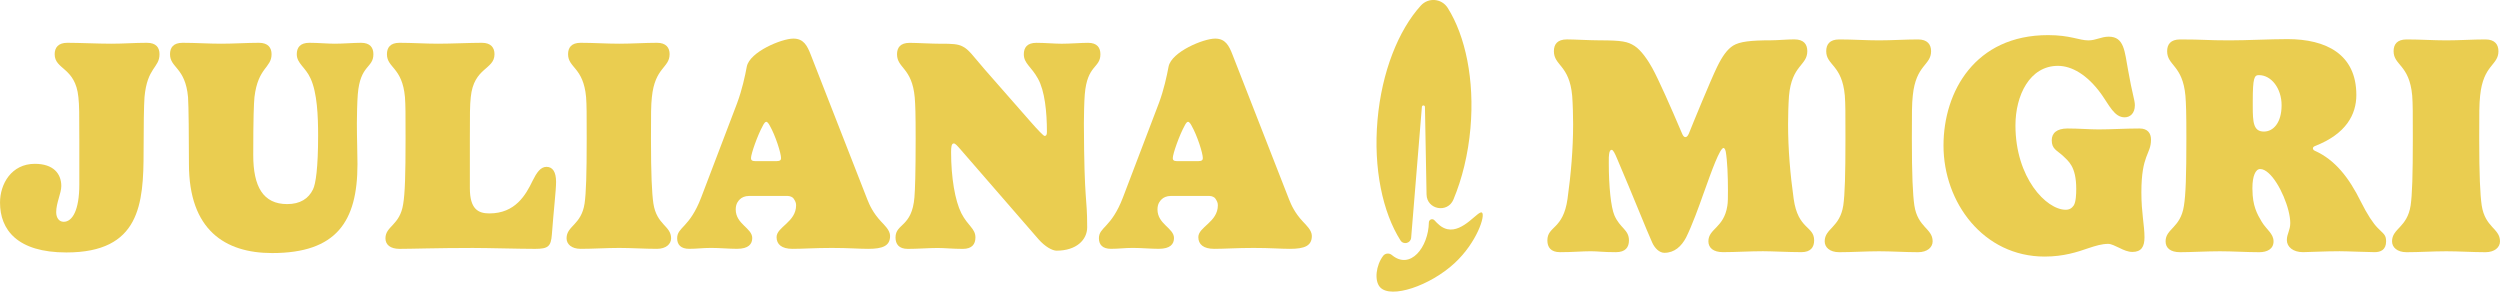
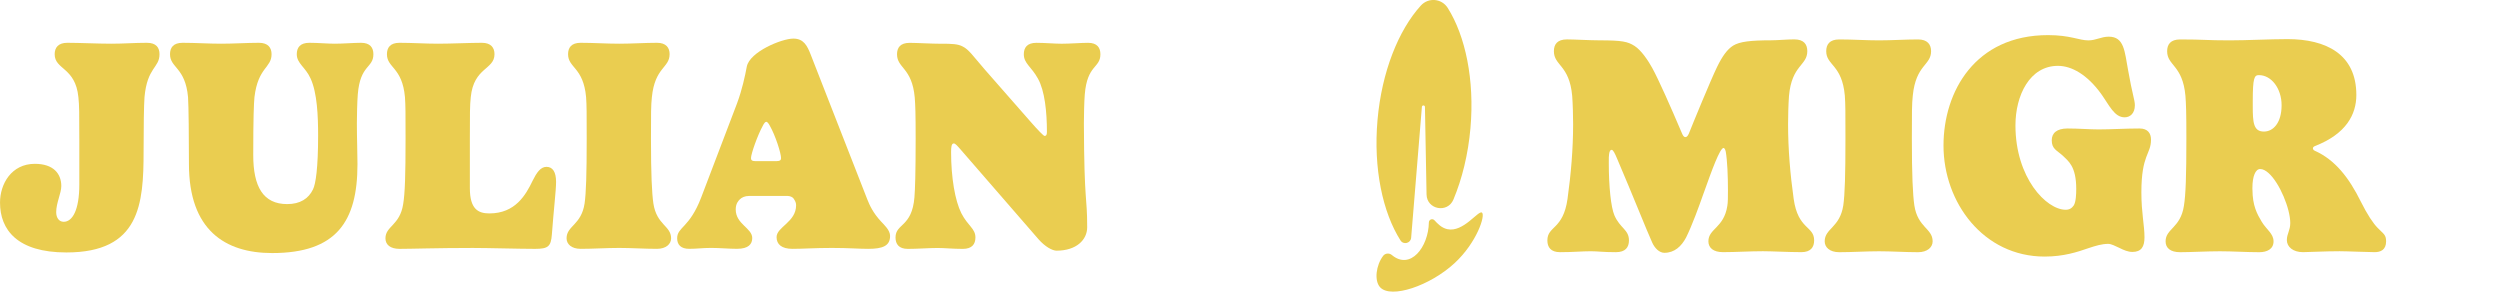
<svg xmlns="http://www.w3.org/2000/svg" id="Camada_2" data-name="Camada 2" viewBox="0 0 1077.81 125.73">
  <defs>
    <style>
      .cls-1 {
        fill: #eacd50;
      }
    </style>
  </defs>
  <g id="Camada_1-2" data-name="Camada 1">
    <g>
      <g>
        <path class="cls-1" d="M34.19,59.76c0-10.88,0-14.24-.39-17.87-1.29-12.95-10.23-11.78-10.23-18.52,0-2.85,1.56-4.92,5.44-4.92,5.18,0,13.34.39,18.91.39s9.84-.39,15.41-.39c4.01,0,5.44,2.07,5.44,4.92,0,5.96-5.31,5.57-6.47,18.52-.26,3.63-.39,12.43-.39,23.31,0,22.79-1.56,43.64-33.28,43.64-21.24,0-28.62-9.84-28.62-21.5,0-8.03,4.92-16.71,15.02-16.71,8.03,0,11.4,4.27,11.4,9.58,0,3.11-2.2,7.25-2.2,11.27,0,2.33,1.16,4.14,3.24,4.14,3.76,0,6.73-5.05,6.73-16.06v-19.82Z" />
        <path class="cls-1" d="M154.11,70.9c0,24.6-9.07,38.2-36.78,38.2-20.33,0-35.87-9.97-35.87-38.33,0-10.88-.13-25.25-.39-28.88-1.17-12.95-7.77-12.56-7.77-18.52,0-2.85,1.42-4.92,5.44-4.92,5.57,0,11.14.39,16.58.39s11.14-.39,16.32-.39c3.88,0,5.44,2.07,5.44,4.92,0,5.96-5.83,5.57-7.38,18.52-.26,2.85-.52,8.68-.52,24.99,0,13.59,4.27,21.11,14.63,21.11,5.57,0,9.2-2.33,11.14-6.35,1.16-2.33,2.2-9.2,2.2-23.18,0-8.42-.39-18.39-3.24-24.6-2.2-4.92-5.96-6.48-5.96-10.49,0-2.85,1.43-4.92,5.44-4.92,3.63,0,7.9.39,10.88.39,3.63,0,8.29-.39,11.4-.39,3.88,0,5.31,2.07,5.31,4.92,0,6.09-5.7,4.4-6.73,17.35-.26,3.11-.39,9.45-.39,12.43,0,6.73.26,12.43.26,17.74Z" />
        <path class="cls-1" d="M174.59,41.89c-1.16-12.95-7.77-12.56-7.77-18.52,0-2.85,1.42-4.92,5.44-4.92,5.57,0,11.14.39,16.58.39s13.73-.39,18.91-.39c3.88,0,5.44,2.07,5.44,4.92,0,6.74-8.94,5.57-10.23,18.52-.39,3.63-.39,6.99-.39,17.87v21.37c0,9.07,3.63,10.88,8.42,10.88,11.14,0,15.67-7.9,18.65-14.12,1.68-3.37,3.37-5.96,5.96-5.96s4.14,2.07,4.14,6.48c0,3.76-1.04,12.17-1.81,22.66-.39,5.18-1.56,6.22-7.25,6.22-6.86,0-20.07-.39-26.81-.39-15.54,0-26.29.39-31.6.39-4.01,0-6.09-1.81-6.09-4.53,0-5.31,6.22-5.57,7.64-14.76.78-4.66,1.03-12.56,1.03-28.23,0-10.88,0-14.24-.26-17.87Z" />
        <path class="cls-1" d="M288.68,23.37c0,5.96-6.34,5.57-7.64,18.52-.39,3.63-.39,6.99-.39,17.87,0,15.41.39,23.44,1.04,27.97,1.43,9.32,7.64,9.58,7.64,15.02,0,2.46-2.2,4.53-6.08,4.53-5.31,0-11.01-.39-16.32-.39-5.57,0-11.27.39-16.58.39-4.01,0-6.09-2.07-6.09-4.53,0-5.44,6.35-5.7,7.77-15.02.65-4.53.91-12.56.91-27.97,0-10.88,0-14.24-.26-17.87-1.17-12.95-7.77-12.56-7.77-18.52,0-2.85,1.43-4.92,5.44-4.92,5.57,0,11.14.39,16.58.39s11.14-.39,16.32-.39c3.88,0,5.44,2.07,5.44,4.92Z" />
        <path class="cls-1" d="M317.83,44.35c2.07-5.57,3.37-11.52,4.14-15.67,1.3-6.35,15.02-12.04,20.07-12.04,4.4,0,5.96,2.98,7.51,6.99l24.35,62.29c.97,2.46,2.46,5.83,5.96,9.58,1.43,1.55,3.88,3.76,3.88,6.21,0,4.27-3.11,5.57-9.45,5.57-4.14,0-8.16-.39-15.67-.39s-12.3.39-16.96.39-6.86-1.94-6.86-5.05c0-4.4,8.42-6.47,8.42-13.73,0-1.16-.39-1.81-1.04-2.85-.39-.65-1.56-1.17-2.59-1.17h-16.71c-1.69,0-3.11.65-3.88,1.43-.65.65-1.81,1.81-1.81,4.4,0,6.34,7.12,8.03,7.12,12.3,0,2.59-1.55,4.66-6.6,4.66-3.5,0-7.38-.39-11.14-.39s-5.96.39-9.45.39-5.18-1.69-5.18-4.53c0-4.92,5.31-4.4,10.36-17.61l15.54-40.79ZM334.79,69.47c1.56,0,1.94-.52,1.94-1.3,0-2.07-2.33-9.58-4.92-14.11-.39-.78-1.04-1.56-1.43-1.56-.52,0-1.04.78-1.43,1.56-2.33,4.14-5.18,12.3-5.18,14.11,0,.78.38,1.3,1.81,1.3h9.2Z" />
        <path class="cls-1" d="M405.77,18.84c4.66,0,7.25.13,9.2,1.17,2.72,1.3,4.53,4.14,9.71,10.1l19.42,22.14c3.5,4.01,5.83,6.35,6.22,6.35.9,0,1.03-.78,1.03-1.81,0-8.42-.9-17.61-3.88-22.92-2.85-5.18-6.08-6.48-6.08-10.49,0-2.85,1.42-4.92,5.44-4.92,3.63,0,7.9.39,10.88.39,3.63,0,8.29-.39,11.39-.39,3.88,0,5.31,2.07,5.31,4.92,0,6.09-5.7,4.4-6.74,17.35-.26,3.11-.38,9.45-.38,12.43.13,35.35,1.42,30.82,1.42,44.81,0,5.44-4.66,10.1-13.21,10.1-1.81,0-4.92-1.69-7.77-4.92l-33.28-38.33c-1.81-2.07-2.59-2.98-3.24-2.98-1.04,0-1.17,1.68-1.17,3.76,0,11.01,1.69,20.85,4.4,26.29,2.85,5.57,6.09,6.6,6.09,10.49,0,2.85-1.43,4.92-5.44,4.92-4.27,0-7.9-.39-10.88-.39-3.63,0-8.68.39-12.82.39-3.88,0-5.31-2.07-5.31-4.92,0-6.08,7.12-4.4,8.16-17.35.26-3.11.52-10.36.52-25.25,0-11.01-.13-14.24-.39-17.74-1.17-12.95-7.64-12.56-7.64-18.65,0-2.85,1.43-4.92,5.44-4.92,2.98,0,9.58.39,13.59.39Z" />
-         <path class="cls-1" d="M499.67,44.35c2.07-5.57,3.37-11.52,4.14-15.67,1.3-6.35,15.02-12.04,20.07-12.04,4.4,0,5.96,2.98,7.51,6.99l24.34,62.29c.97,2.46,2.46,5.83,5.96,9.58,1.43,1.55,3.88,3.76,3.88,6.21,0,4.27-3.11,5.57-9.45,5.57-4.14,0-8.16-.39-15.67-.39s-12.3.39-16.96.39-6.86-1.94-6.86-5.05c0-4.4,8.42-6.47,8.42-13.73,0-1.16-.39-1.81-1.04-2.85-.39-.65-1.56-1.17-2.59-1.17h-16.71c-1.69,0-3.11.65-3.88,1.43-.65.65-1.81,1.81-1.81,4.4,0,6.34,7.12,8.03,7.12,12.3,0,2.59-1.55,4.66-6.6,4.66-3.5,0-7.38-.39-11.14-.39s-5.96.39-9.45.39-5.18-1.69-5.18-4.53c0-4.92,5.31-4.4,10.36-17.61l15.54-40.79ZM516.63,69.47c1.56,0,1.94-.52,1.94-1.3,0-2.07-2.33-9.58-4.92-14.11-.39-.78-1.04-1.56-1.43-1.56-.52,0-1.04.78-1.43,1.56-2.33,4.14-5.18,12.3-5.18,14.11,0,.78.38,1.3,1.81,1.3h9.2Z" />
      </g>
      <g>
        <path class="cls-1" d="M734.51,83.19c-2.01,5.75-5.08,14.18-7.62,19.25-2.01,3.75-4.95,6.55-9.36,6.55-2.14,0-4.15-2.01-5.22-4.41-2.27-4.95-8.29-20.19-15.11-36.11-1.07-2.54-1.74-3.88-2.41-3.88-.54,0-.93.67-1.07,1.87-.13.67-.13,1.6-.13,3.88,0,10.16.93,18.99,2.41,22.47,2.41,5.61,6.28,6.15,6.28,10.83,0,2.94-1.47,5.08-5.62,5.08-5.75,0-7.75-.4-10.83-.4-3.74,0-7.75.4-13.24.4-4.01,0-5.48-2.14-5.48-5.08,0-6.28,6.82-4.55,8.69-17.92,1.47-10.56,2.41-21.39,2.41-32.22,0-3.34-.13-8.69-.4-12.17-1.2-13.37-7.89-12.97-7.89-19.26,0-2.94,1.47-5.08,5.62-5.08,3.08,0,9.89.4,14.04.4,9.76,0,12.17.54,15.11,2.41,2.94,1.87,6.02,6.55,7.62,9.49,2.67,4.81,7.89,16.58,12.84,28.22.4.94.8,1.6,1.47,1.6.4,0,.94-.26,1.47-1.47,1.47-3.74,9.49-23.27,12.17-28.75,2.27-4.68,4.41-7.63,6.95-9.23,2.81-1.74,7.62-2.28,16.31-2.28,2.67,0,6.95-.4,10.03-.4,4.15,0,5.62,2.14,5.62,5.08,0,6.29-6.69,5.89-7.89,19.26-.27,3.48-.4,8.83-.4,12.17,0,10.83.93,21.66,2.41,32.22,1.87,13.37,8.83,11.64,8.83,17.92,0,2.94-1.47,5.08-5.48,5.08-5.48,0-12.84-.4-16.58-.4-5.75,0-11.77.4-17.25.4-4.15,0-6.28-1.87-6.28-4.68,0-5.48,6.69-5.75,8.16-15.24.27-1.47.27-3.88.27-6.82,0-6.01-.27-12.7-.94-16.58-.27-1.34-.8-1.61-.93-1.61-1.61,0-5.08,9.63-8.56,19.39Z" />
        <path class="cls-1" d="M832.54,22.08c0,6.15-6.55,5.75-7.89,19.12-.4,3.74-.4,7.22-.4,18.45,0,15.92.4,24.21,1.07,28.89,1.47,9.62,7.89,9.89,7.89,15.51,0,2.54-2.27,4.68-6.29,4.68-5.48,0-11.36-.4-16.85-.4s-11.63.4-17.12.4c-4.15,0-6.28-2.14-6.28-4.68,0-5.62,6.55-5.89,8.02-15.51.67-4.68.93-12.97.93-28.89,0-11.23,0-14.71-.27-18.45-1.2-13.37-8.02-12.97-8.02-19.12,0-2.94,1.47-5.08,5.62-5.08,5.75,0,11.5.4,17.12.4s11.5-.4,16.85-.4c4.01,0,5.62,2.14,5.62,5.08Z" />
        <path class="cls-1" d="M837.89,62.74c0-23.27,13.64-47.6,45.06-47.6,9.63,0,13.37,2.27,17.38,2.27,3.34,0,5.48-1.6,8.83-1.6,6.68,0,6.82,6.42,8.29,14.31,1.87,10.7,2.94,12.97,2.94,15.25,0,3.61-2.14,5.21-4.41,5.21-4.41,0-6.55-5.08-10.16-10.16-6.02-8.29-12.7-12.03-18.59-12.03-12.17,0-18.32,12.7-18.32,25.67,0,22.6,13.31,36.37,21.66,36.37,1.61,0,2.67-.67,3.48-1.87.93-1.47,1.07-4.81,1.07-7.09,0-9.89-3.48-12.03-5.75-14.31-2.67-2.41-4.81-2.94-4.81-6.69,0-3.07,2.14-5.08,6.82-5.08s9.36.4,13.37.4c5.48,0,11.63-.4,17.65-.4,3.61,0,4.95,2.14,4.95,4.81,0,6.42-4.15,6.29-4.15,22.73,0,8.96,1.34,14.18,1.34,19.39,0,4.01-1.34,6.29-5.22,6.29-1.87,0-3.74-.8-5.61-1.74-1.74-.8-3.48-1.74-4.81-1.74-2.67,0-5.35.8-8.56,1.87-4.68,1.61-10.56,3.61-18.86,3.61-26.34,0-43.59-23.26-43.59-47.87Z" />
        <path class="cls-1" d="M971.09,81.72c0,6.96,2.01,10.57,4.01,13.91,2.01,3.34,5.08,5.08,5.08,8.42s-2.81,4.68-6.15,4.68c-5.48,0-11.5-.4-16.98-.4s-12.84.4-17.12.4-6.29-1.87-6.29-4.68c0-5.48,6.42-5.75,7.89-15.24.8-4.81,1.07-12.97,1.07-29.15,0-11.36-.13-14.71-.4-18.32-1.2-13.37-7.89-12.97-7.89-19.26,0-2.94,1.47-5.08,5.62-5.08,10.16,0,11.36.4,21.26.4,7.62,0,17.52-.54,25-.54,16.71,0,29.69,6.55,29.69,24.07,0,8.42-4.41,16.85-17.92,22.06-.27.13-.8.4-.8.93,0,.27.13.8.8,1.07,8.69,3.88,14.71,11.5,19.92,22.06,2.68,5.35,5.22,9.23,7.22,11.23,2.41,2.54,3.61,2.81,3.61,5.75,0,3.74-2.41,4.68-4.95,4.68-3.07,0-11.77-.4-15.11-.4-6.42,0-13.37.4-15.78.4-4.28,0-6.95-2.28-6.95-5.22,0-2.67,1.47-4.15,1.47-7.35,0-6.15-4.55-17.25-9.36-21.53-1.2-1.07-2.41-1.74-3.61-1.74-2.01,0-3.35,3.08-3.35,8.16v.67ZM973.9,32.38c-2.01,0-2.68,1.07-2.68,11.23v2.28c0,6.82.27,10.83,4.81,10.83,4.01,0,7.62-3.74,7.62-11.36,0-7.22-4.41-12.97-9.76-12.97Z" />
-         <path class="cls-1" d="M1077.14,22.08c0,6.15-6.55,5.75-7.89,19.12-.4,3.74-.4,7.22-.4,18.45,0,15.92.4,24.21,1.07,28.89,1.47,9.62,7.89,9.89,7.89,15.51,0,2.54-2.27,4.68-6.28,4.68-5.48,0-11.37-.4-16.85-.4-5.75,0-11.64.4-17.12.4-4.15,0-6.29-2.14-6.29-4.68,0-5.62,6.55-5.89,8.02-15.51.67-4.68.94-12.97.94-28.89,0-11.23,0-14.71-.27-18.45-1.2-13.37-8.02-12.97-8.02-19.12,0-2.94,1.47-5.08,5.62-5.08,5.75,0,11.5.4,17.12.4s11.5-.4,16.85-.4c4.01,0,5.61,2.14,5.61,5.08Z" />
      </g>
      <g>
        <path class="cls-1" d="M614.33,46.11l.69,37.73c.12,6.53,9.07,8.21,11.59,2.18,3.73-8.91,6.34-19.41,7.34-30.78,1.82-20.81-2.17-39.69-9.78-51.79-2.61-4.15-8.34-4.66-11.64-1.02-9.6,10.59-16.82,28.49-18.65,49.3-1.83,20.9,2.22,39.84,9.91,51.93,1.28,2.01,4.4,1.22,4.59-1.16l4.63-56.43c.07-.83,1.3-.8,1.32.04Z" />
        <path class="cls-1" d="M600.03,109.92c-1.11-.93-2.83-.78-3.71.37-3.08,4.04-3.94,10.71-1.32,13.56,4.66,5.06,21.56-.64,32.12-10.42,9.63-8.92,13.35-20.63,11.79-21.77-1.57-1.14-8.03,8.71-14.97,7.13-2.51-.57-4.22-2.43-5.53-3.84-.85-.92-2.37-.31-2.39.94-.17,10.64-8,20.75-16,14.02Z" />
      </g>
    </g>
  </g>
</svg>